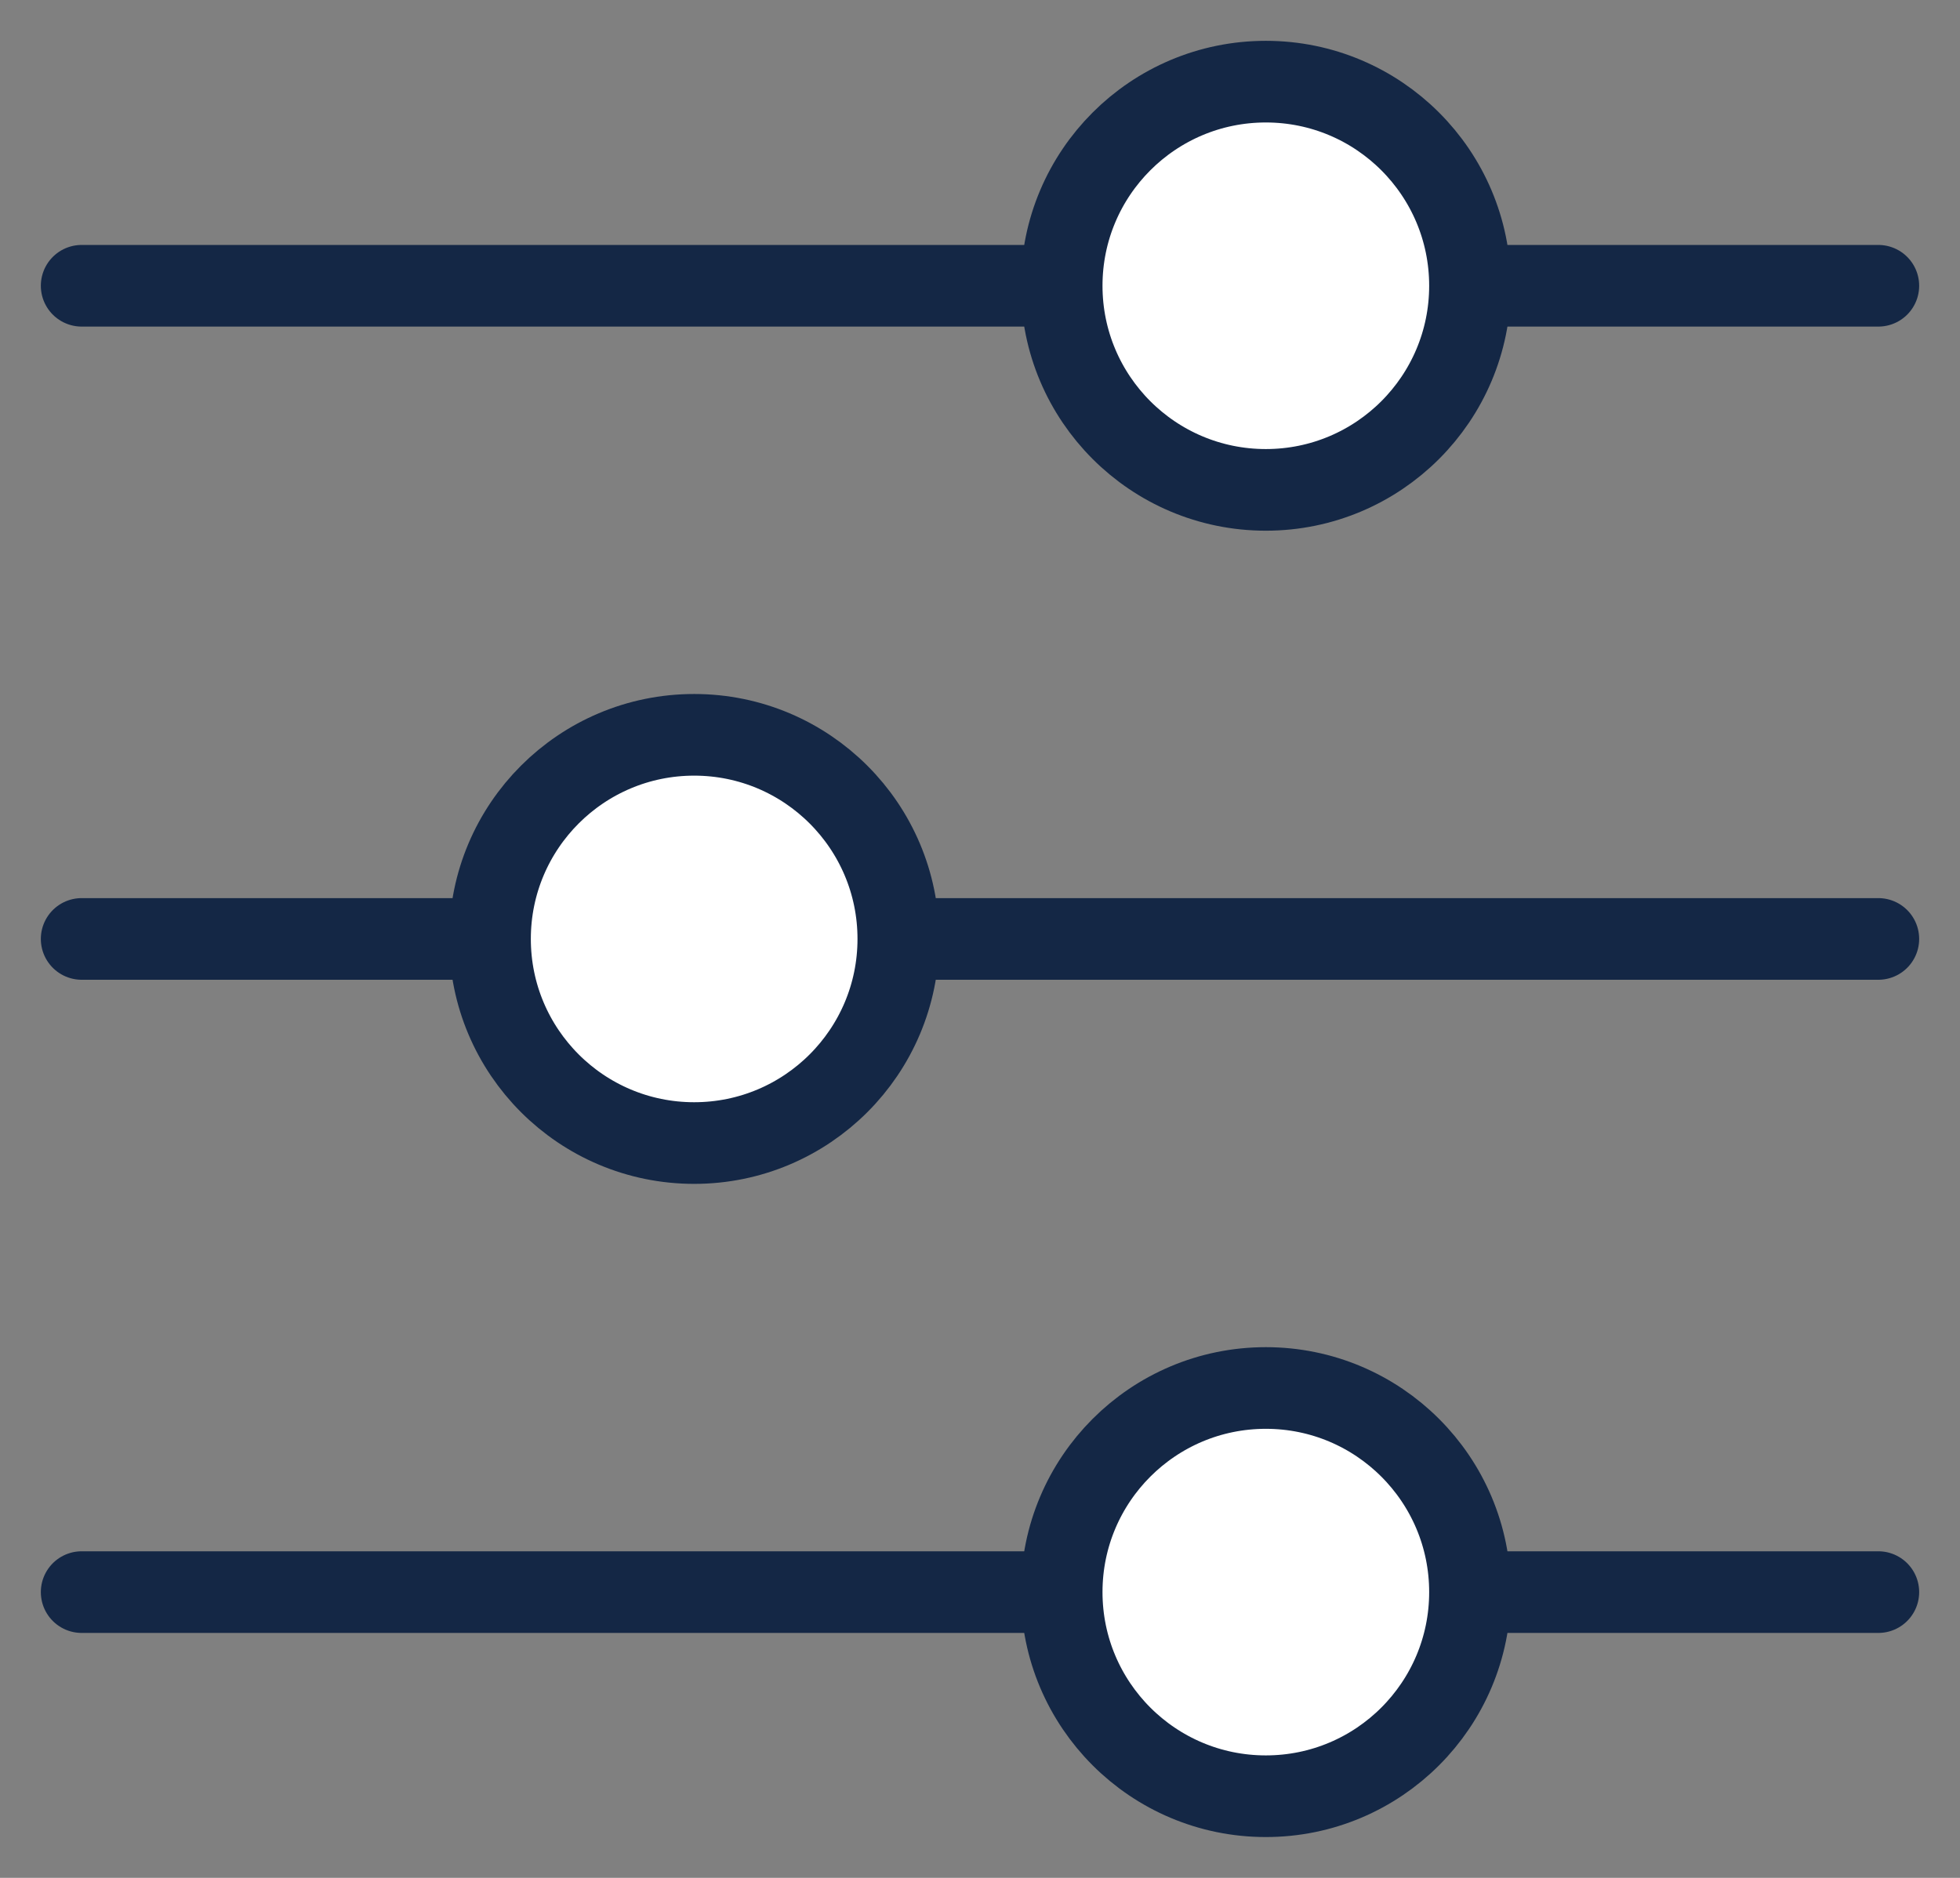
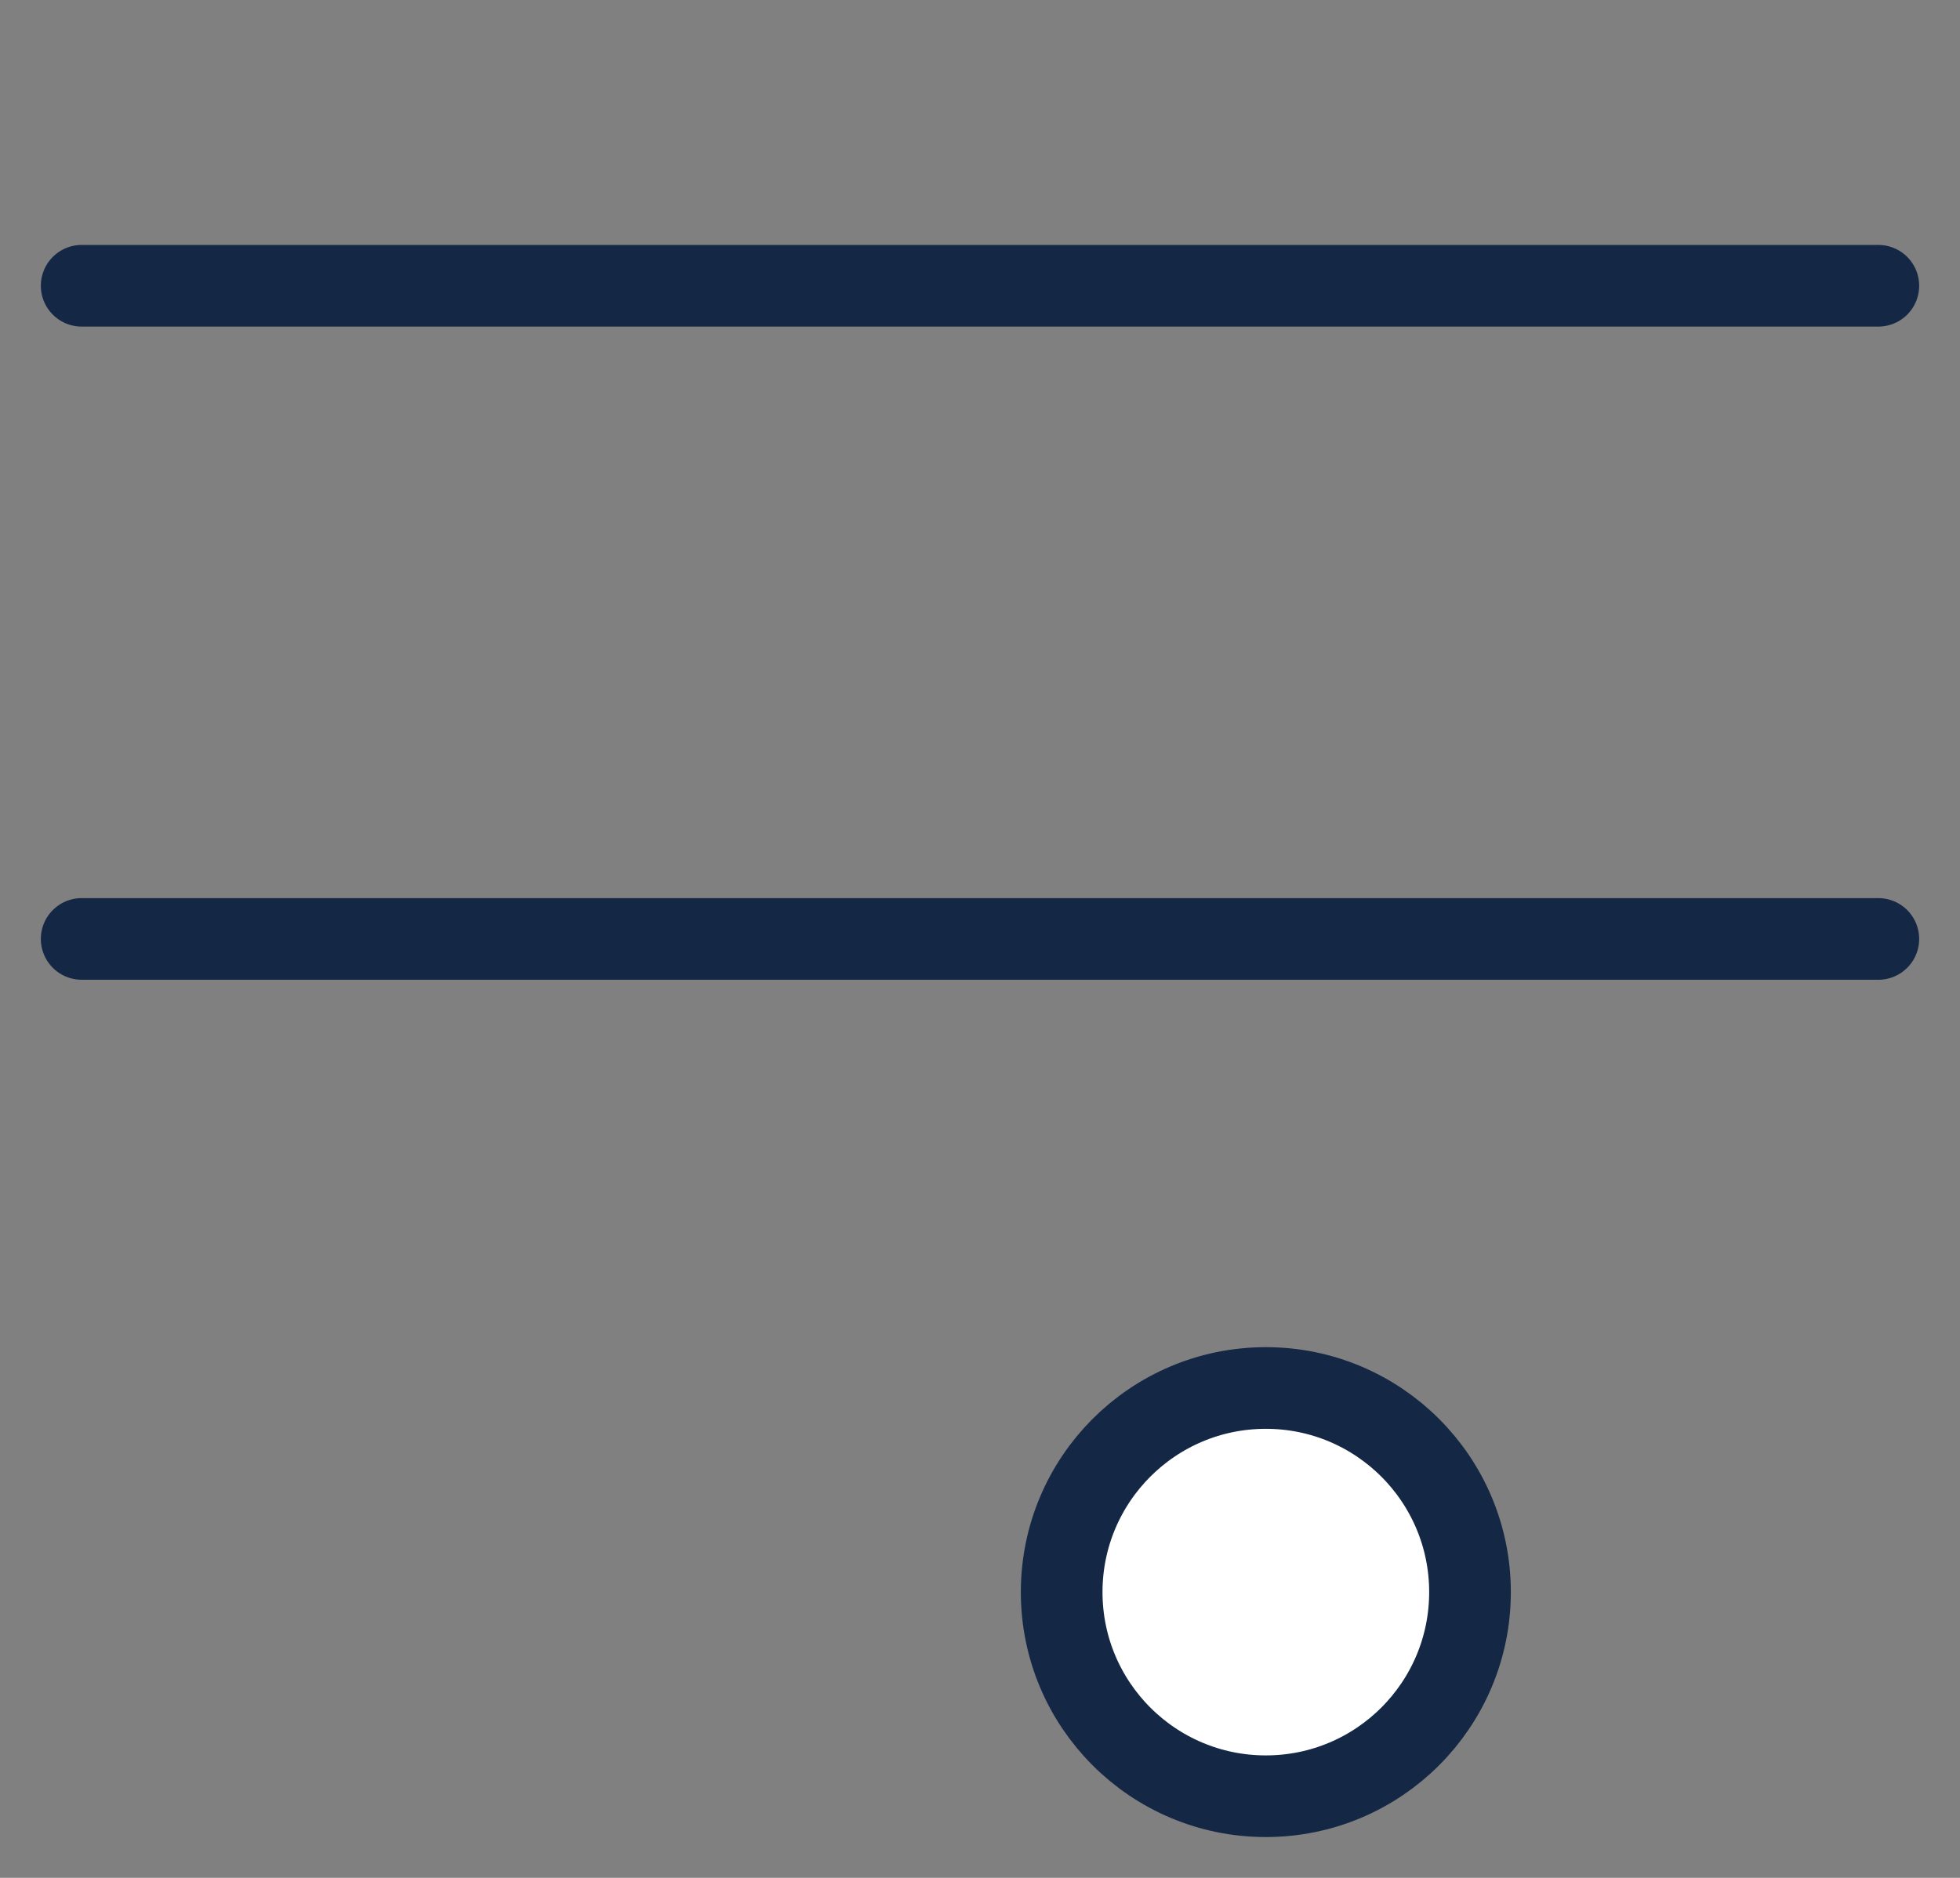
<svg xmlns="http://www.w3.org/2000/svg" width="24px" height="23px" viewBox="0 0 24 23" version="1.1">
  <rect x="0" y="0" width="24" height="23" fill="#808080" stroke="none" />
  <title>4E97E907-889D-4013-A6DA-26F1FADFD80F</title>
  <g id="L---Product-Listing-Page" stroke="none" stroke-width="1" fill="none" fill-rule="evenodd">
    <g id="VD_HSA_Product-Listing-Page_Mobile-Copy" transform="translate(-281, -482)" stroke="#142745">
      <g id="icon-filter" transform="translate(282, 483)">
        <line x1="0" y1="2.5" x2="22" y2="2.5" id="Path-2" stroke-linecap="round" />
        <line x1="0" y1="10.5" x2="22" y2="10.5" id="Path-2-Copy" stroke-linecap="round" />
-         <line x1="0" y1="18.5" x2="22" y2="18.5" id="Path-2-Copy-2" stroke-linecap="round" />
-         <circle id="Oval" fill="#FFFFFF" cx="7.5" cy="10.5" r="2.5" />
        <circle id="Oval-Copy-2" fill="#FFFFFF" cx="14.5" cy="18.5" r="2.5" />
-         <circle id="Oval-Copy" fill="#FFFFFF" cx="14.5" cy="2.5" r="2.5" />
      </g>
    </g>
  </g>
</svg>